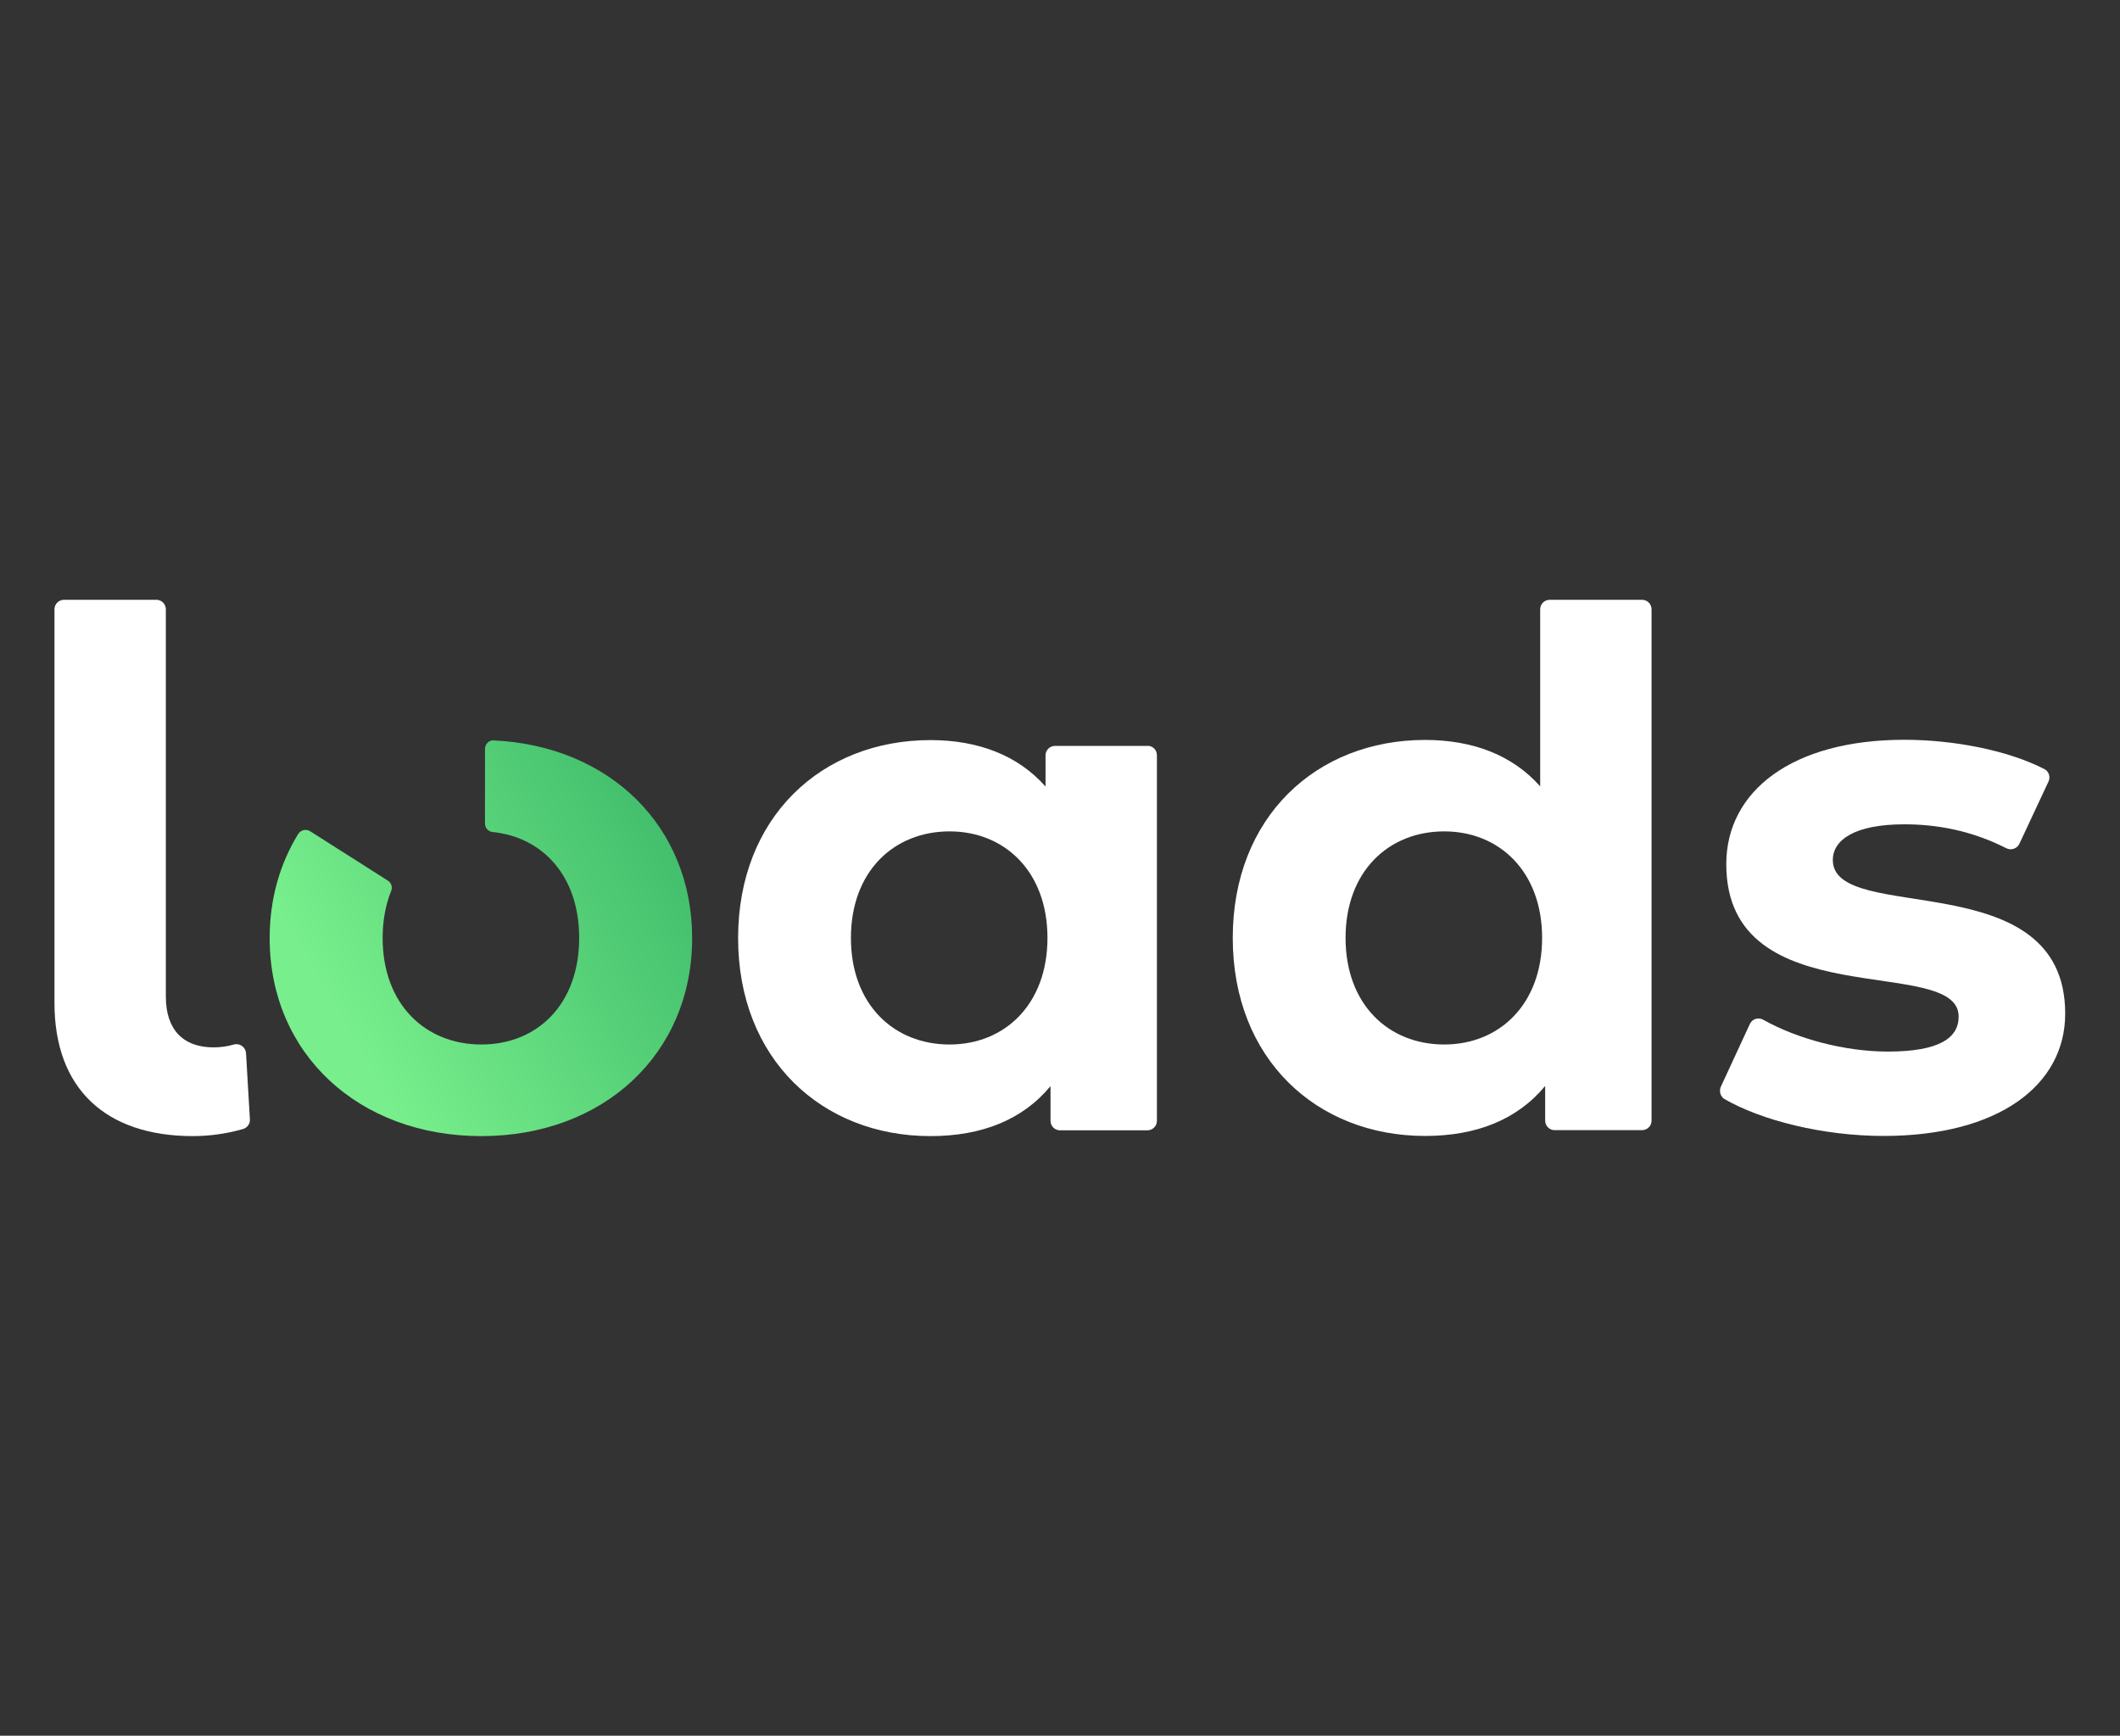
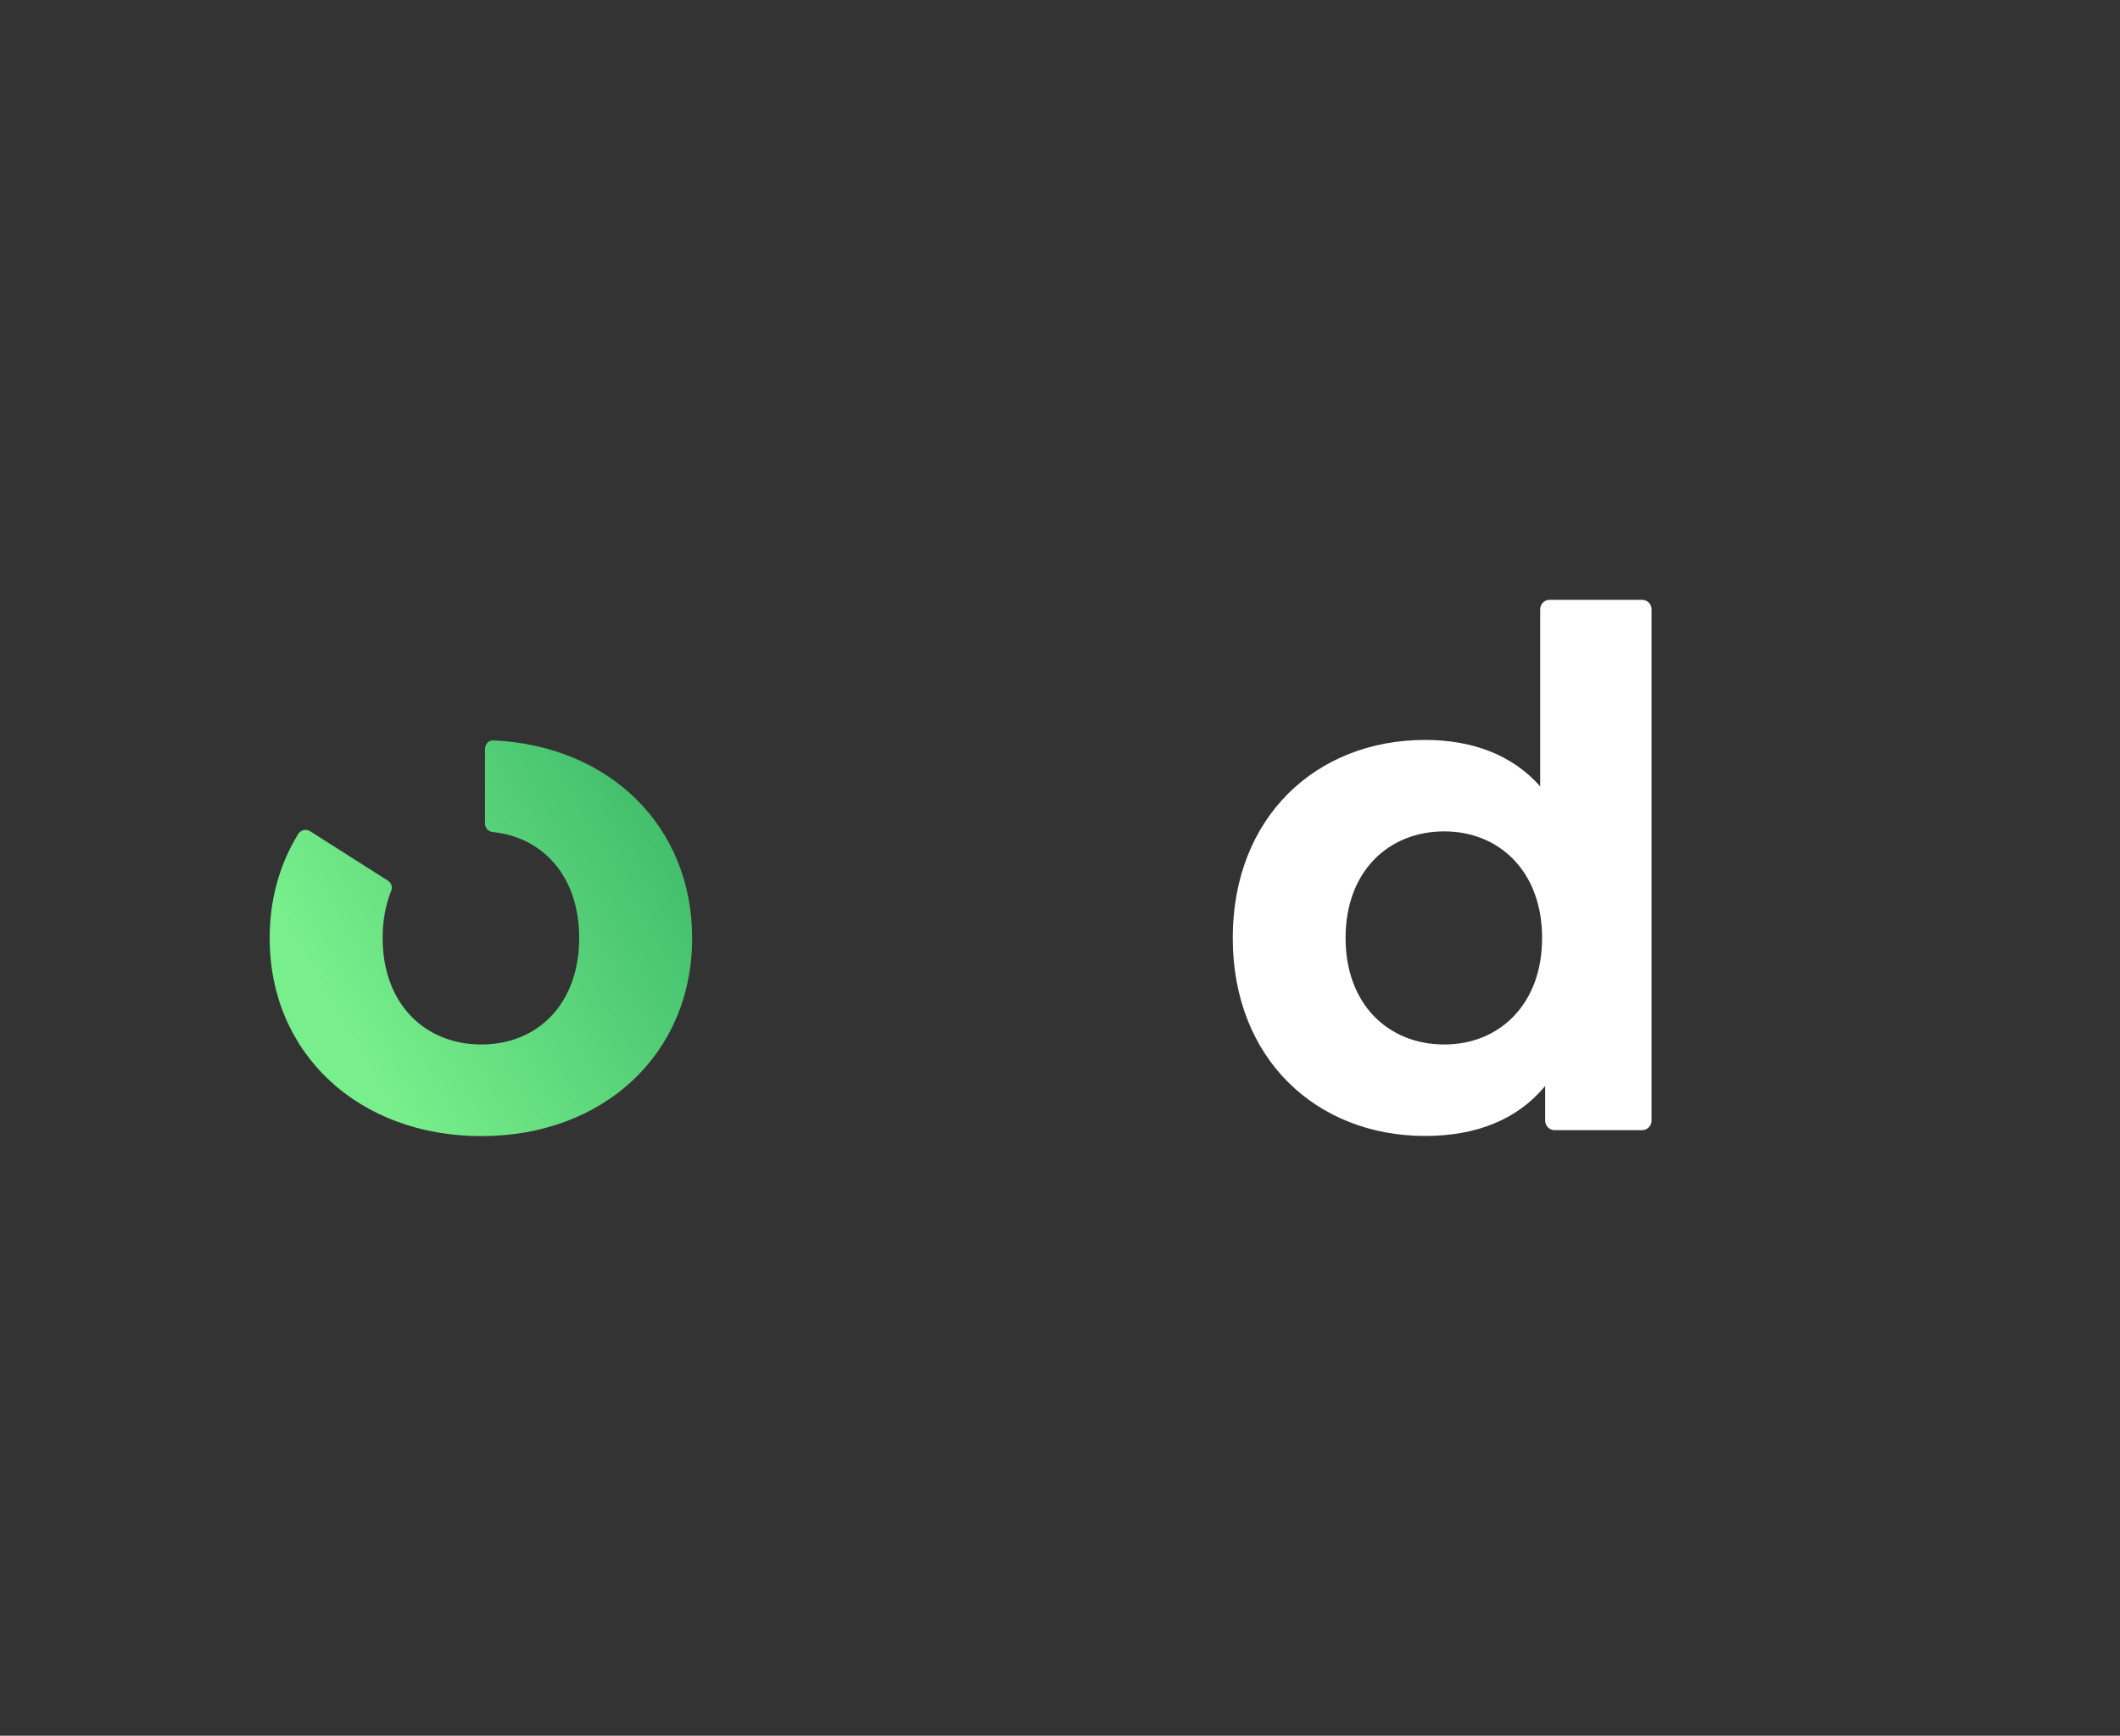
<svg xmlns="http://www.w3.org/2000/svg" version="1.1" id="Capa_1" x="0px" y="0px" viewBox="0 0 1319.2 1080" style="enable-background:new 0 0 1319.2 1080;" xml:space="preserve">
  <rect x="0" y="0" width="1319.2" height="1080" fill="#333333" stroke="none" />
  <style type="text/css">
	.st0{fill:#FFFFFF;}
	.st1{fill:url(#SVGID_1_);}
</style>
  <g>
-     <path class="st0" d="M33.9,624.1v-245c0-3.3,2.7-5.9,5.9-5.9h57.5c3.3,0,5.9,2.7,5.9,5.9v241c0,20.5,10.7,31.6,29.8,31.6   c4.3,0,8.8-0.7,12.6-1.8c3.6-1,7.3,1.7,7.5,5.5l2.4,41c0.2,2.8-1.6,5.3-4.3,6.1c-10.5,3-21,4.4-31.4,4.4   C65.9,706.8,33.9,677.5,33.9,624.1z" />
-     <path class="st0" d="M719.9,469.9v227.5c0,3.3-2.7,5.9-5.9,5.9h-54.4c-3.3,0-5.9-2.7-5.9-5.9v-21.6c-17.3,20.9-42.7,31.1-74.7,31.1   c-67.6,0-119.7-48-119.7-123.2s52-123.2,119.7-123.2c29.4,0,54.3,9.3,71.6,28.9v-19.4c0-3.3,2.7-5.9,5.9-5.9h57.5   C717.2,463.9,719.9,466.6,719.9,469.9z M651.8,583.6c0-41.4-26.7-66.3-60.9-66.3c-34.7,0-61.4,24.9-61.4,66.3   c0,41.4,26.7,66.3,61.4,66.3C625.1,649.9,651.8,625,651.8,583.6z" />
    <path class="st0" d="M1027.7,379.1v318.2c0,3.3-2.7,5.9-5.9,5.9h-54.4c-3.3,0-5.9-2.7-5.9-5.9v-21.6   c-17.3,20.9-42.7,31.1-74.7,31.1c-67.6,0-119.7-48-119.7-123.2s52-123.2,119.7-123.2c29.4,0,54.3,9.3,71.6,28.9V379.1   c0-3.3,2.7-5.9,5.9-5.9h57.5C1025,373.2,1027.7,375.8,1027.7,379.1z M959.6,583.6c0-41.4-26.7-66.3-60.9-66.3   c-34.7,0-61.4,24.9-61.4,66.3c0,41.4,26.7,66.3,61.4,66.3C932.9,649.9,959.6,625,959.6,583.6z" />
-     <path class="st0" d="M1070.8,676.2l18.1-39.1c1.5-3.2,5.3-4.3,8.3-2.6c21.2,11.9,50.7,19.8,77.6,19.8c32,0,44-8.5,44-21.8   c0-39.1-144.6,0.9-144.6-94.8c0-45.4,40.9-77.4,110.8-77.4c30.6,0,64.3,6.5,87.1,18.2c2.8,1.4,4,4.9,2.6,7.8l-18.1,38.7   c-1.4,3-5.1,4.3-8.1,2.8c-21.8-11.1-43.4-14.9-63.5-14.9c-31.1,0-44.5,9.8-44.5,22.2c0,40.9,144.6,1.3,144.6,95.6   c0,44.5-41.4,76.1-113,76.1c-37.8,0-76.1-9.7-99.1-23C1070.6,682.3,1069.6,679,1070.8,676.2z" />
    <linearGradient id="SVGID_1_" gradientUnits="userSpaceOnUse" x1="189.225" y1="654.905" x2="416.082" y2="523.929">
      <stop offset="0.113" style="stop-color:#78EF8C" />
      <stop offset="1" style="stop-color:#43BF6D" />
    </linearGradient>
    <path class="st1" d="M301.8,466v46.4c0,2.8,2.1,5.1,4.8,5.3c31.1,3.2,53.8,27.4,53.8,65.9c0,41.4-26.2,66.3-60.9,66.3   s-61.4-24.9-61.4-66.3c0-11,1.9-20.8,5.3-29.2c1-2.4,0.1-5.1-2.1-6.5L193,517.2c-2.6-1.6-5.9-0.8-7.5,1.8   c-11.3,18.4-17.7,40.3-17.7,64.7c0,72.1,55.6,123.2,131.7,123.2s131.2-51.2,131.2-123.2c0-69.6-51.4-119.6-123.4-123   C304.3,460.4,301.8,462.9,301.8,466z" />
  </g>
</svg>